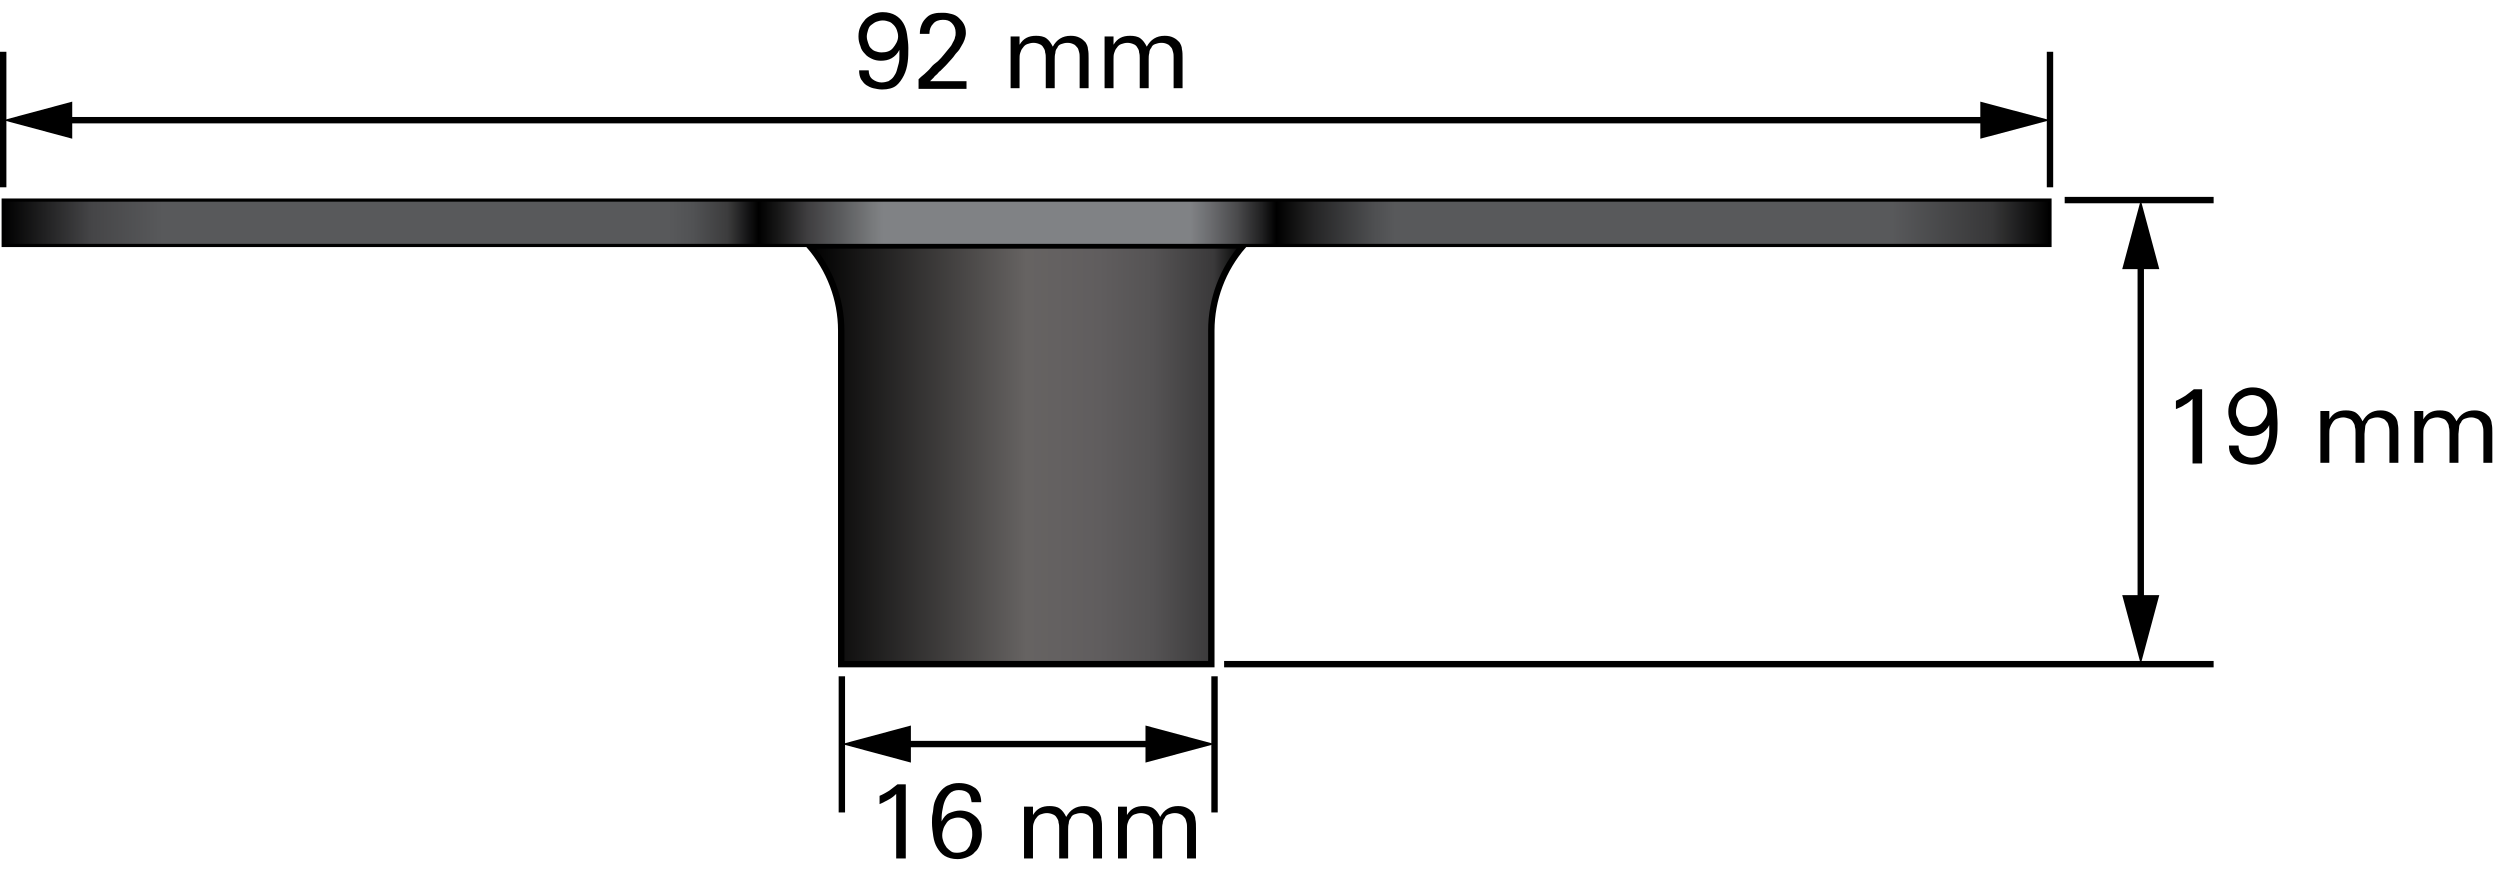
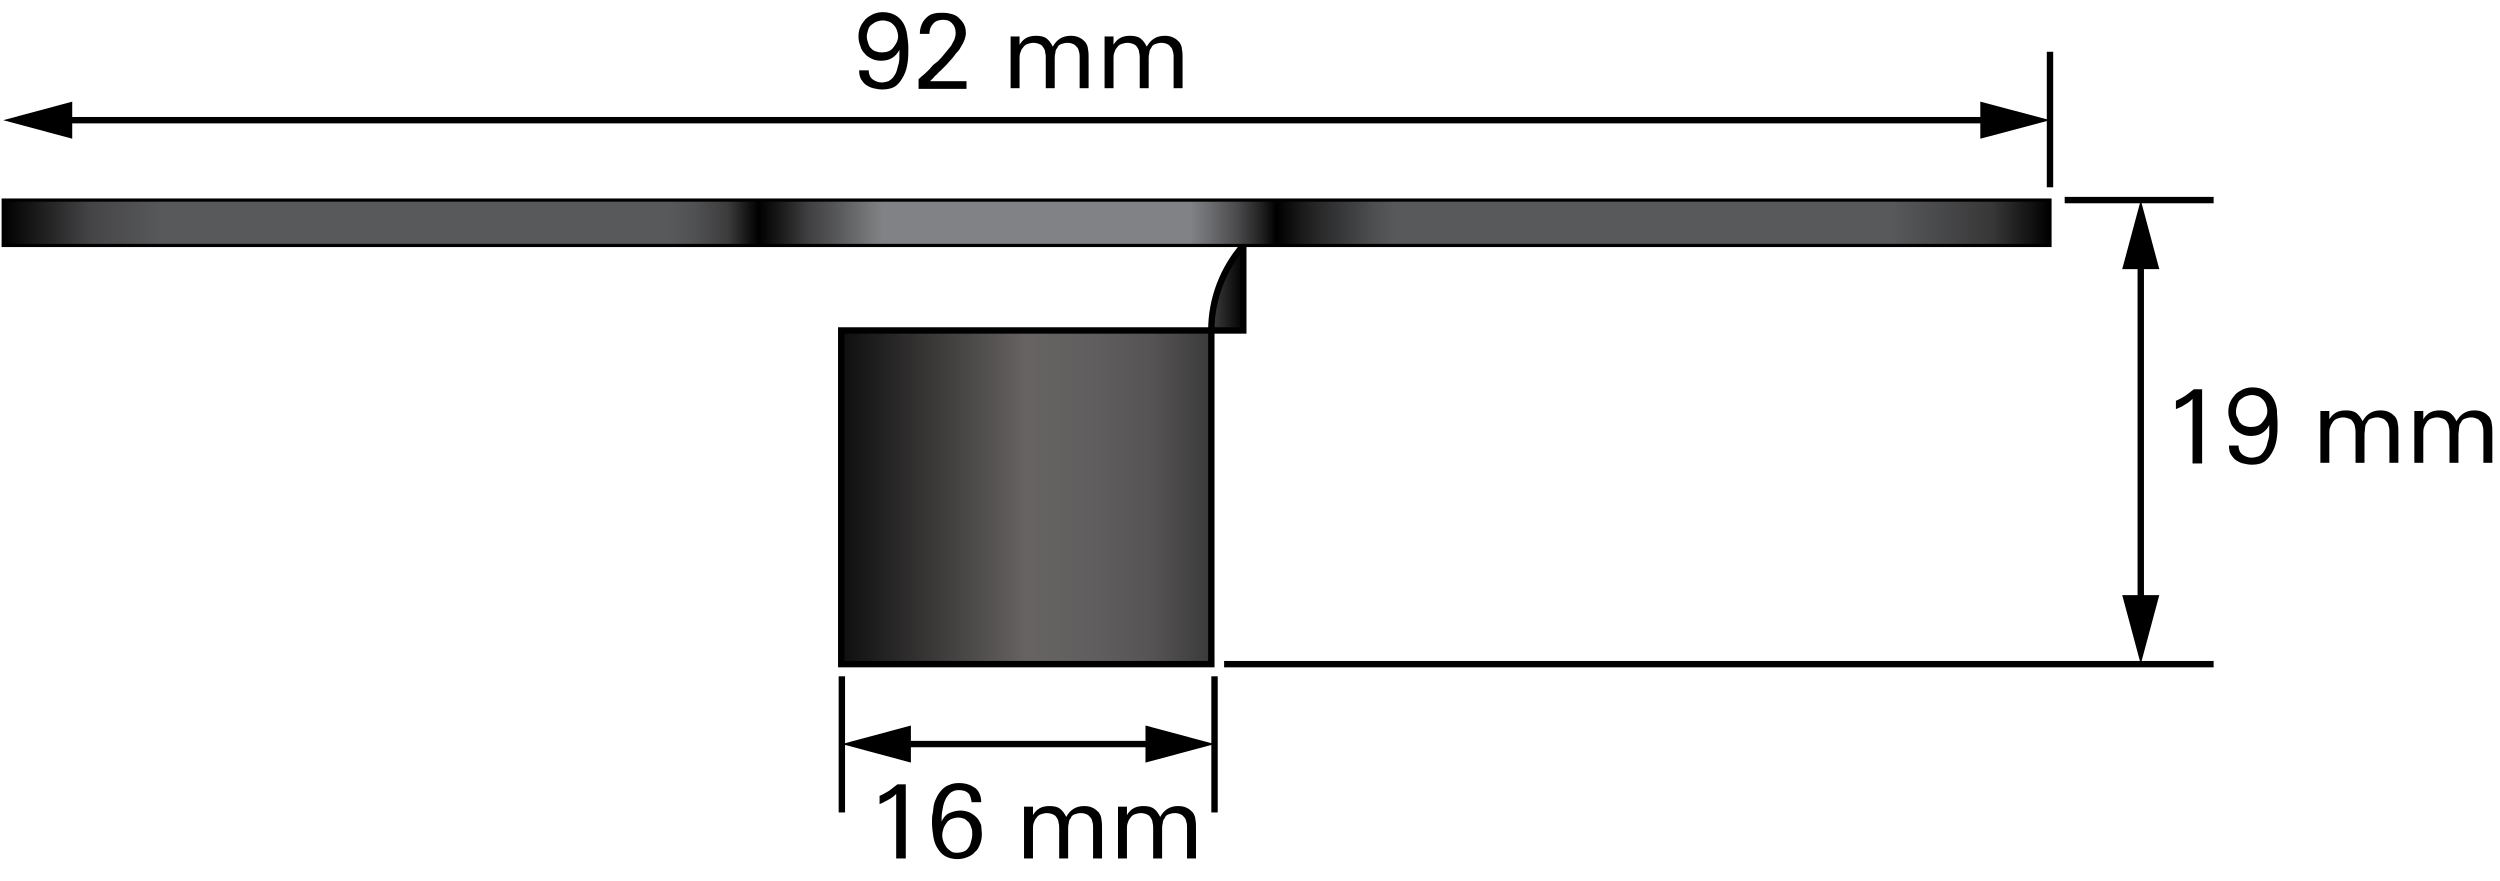
<svg xmlns="http://www.w3.org/2000/svg" version="1.1" id="Layer_1" x="0px" y="0px" width="391.1px" height="137.9px" viewBox="0 0 391.1 137.9" style="enable-background:new 0 0 391.1 137.9;" xml:space="preserve">
  <style type="text/css">
	.st0{fill:url(#SVGID_1_);stroke:#000000;stroke-miterlimit:10;}
	.st1{fill:none;stroke:#000000;stroke-miterlimit:10;}
	
		.st2{fill:url(#SVGID_00000141449545053299194450000002956591463199549373_);stroke:#000000;stroke-width:0.5;stroke-miterlimit:10;}
</style>
  <linearGradient id="SVGID_1_" gradientUnits="userSpaceOnUse" x1="126.659" y1="71.155" x2="194.522" y2="71.155">
    <stop offset="0" style="stop-color:#000000" />
    <stop offset="0.5" style="stop-color:#666362" />
    <stop offset="0.566" style="stop-color:#646161" />
    <stop offset="0.667" style="stop-color:#605D5E" />
    <stop offset="0.791" style="stop-color:#555354" />
    <stop offset="0.932" style="stop-color:#3A393A" />
    <stop offset="1" style="stop-color:#000000" />
  </linearGradient>
-   <path class="st0" d="M194.5,38.4L194.5,38.4c-3.2,3.7-5,8.4-5,13.3v52.2h-57.9V51.7c0-4.9-1.8-9.6-5-13.3l0,0H194.5z" />
+   <path class="st0" d="M194.5,38.4L194.5,38.4c-3.2,3.7-5,8.4-5,13.3v52.2h-57.9V51.7l0,0H194.5z" />
  <line class="st1" x1="323" y1="31.3" x2="346.3" y2="31.3" />
  <line class="st1" x1="191.5" y1="103.9" x2="346.3" y2="103.9" />
  <line class="st1" x1="131.7" y1="105.8" x2="131.7" y2="127.1" />
  <line class="st1" x1="190" y1="105.8" x2="190" y2="127.1" />
-   <line class="st1" x1="0.5" y1="8.1" x2="0.5" y2="29.3" />
  <line class="st1" x1="320.7" y1="8.1" x2="320.7" y2="29.3" />
  <g>
    <path d="M140.2,134.3v-10.1c-0.4,0.4-0.8,0.7-1.2,0.9s-0.9,0.5-1.4,0.7v-1.3c0.5-0.2,1-0.5,1.5-0.8c0.4-0.3,0.8-0.6,1.3-1h1.3v11.6   H140.2z" />
    <path d="M153.6,130.5c0,0.6-0.1,1.1-0.3,1.6c-0.2,0.5-0.4,0.9-0.8,1.2c-0.3,0.4-0.7,0.6-1.2,0.8c-0.5,0.2-1,0.3-1.5,0.3   c-0.8,0-1.5-0.2-2-0.5c-0.5-0.3-0.9-0.8-1.2-1.3c-0.3-0.5-0.5-1.1-0.6-1.8c-0.1-0.7-0.2-1.4-0.2-2.1c0-0.5,0-1,0.1-1.4   s0.1-1,0.2-1.4c0.1-0.5,0.3-0.9,0.5-1.3c0.2-0.4,0.5-0.8,0.8-1.1c0.3-0.3,0.7-0.6,1.1-0.7c0.4-0.2,0.9-0.3,1.5-0.3   c1.1,0,1.9,0.3,2.6,0.8c0.6,0.5,0.9,1.3,0.9,2.2h-1.5c-0.1-0.6-0.2-1.1-0.5-1.4c-0.3-0.3-0.8-0.5-1.5-0.5c-0.6,0-1.1,0.2-1.4,0.5   c-0.3,0.3-0.6,0.7-0.8,1.2c-0.2,0.5-0.3,1-0.4,1.6s-0.1,1.1-0.1,1.6c0.3-0.6,0.7-1.1,1.2-1.3s1.1-0.4,1.7-0.4c0.5,0,1,0.1,1.5,0.3   c0.4,0.2,0.8,0.5,1.1,0.8c0.3,0.3,0.5,0.7,0.7,1.2C153.5,129.5,153.6,130,153.6,130.5z M152.1,130.6c0-0.4,0-0.7-0.1-1   s-0.2-0.6-0.4-0.9c-0.2-0.2-0.4-0.4-0.7-0.6c-0.3-0.1-0.6-0.2-1-0.2c-0.4,0-0.7,0.1-1,0.2c-0.3,0.1-0.6,0.3-0.8,0.6   c-0.2,0.3-0.4,0.6-0.5,0.9s-0.2,0.7-0.2,1.1c0,0.4,0.1,0.7,0.2,1c0.1,0.3,0.3,0.6,0.5,0.9c0.2,0.2,0.4,0.4,0.7,0.6s0.6,0.2,1,0.2   c0.4,0,0.7-0.1,1-0.2s0.5-0.3,0.7-0.6c0.2-0.2,0.3-0.5,0.4-0.9S152.1,131,152.1,130.6z" />
    <path d="M171,134.3v-4.8c0-0.3,0-0.6-0.1-0.9c-0.1-0.3-0.1-0.5-0.3-0.7s-0.3-0.4-0.6-0.5c-0.2-0.1-0.5-0.2-0.9-0.2   c-0.4,0-0.7,0.1-1,0.2c-0.3,0.1-0.5,0.3-0.6,0.6c-0.2,0.2-0.3,0.5-0.3,0.8c-0.1,0.3-0.1,0.7-0.1,1v4.5h-1.4v-4.7   c0-0.3,0-0.6-0.1-0.9c0-0.3-0.1-0.5-0.3-0.8c-0.1-0.2-0.3-0.4-0.6-0.5c-0.2-0.1-0.6-0.2-0.9-0.2c-0.4,0-0.7,0.1-1,0.2   s-0.5,0.3-0.7,0.6c-0.2,0.2-0.3,0.5-0.4,0.8s-0.1,0.6-0.1,1v4.5h-1.4V129c0-0.9,0-1.8,0-2.8h1.4l0,1.3c0.6-1,1.4-1.4,2.6-1.4   c0.6,0,1.2,0.1,1.6,0.4s0.7,0.7,1,1.3c0.6-1.1,1.5-1.7,2.8-1.7c0.6,0,1,0.1,1.4,0.3c0.4,0.2,0.6,0.4,0.9,0.7   c0.2,0.3,0.4,0.7,0.4,1.1c0.1,0.4,0.1,0.9,0.1,1.4v4.7H171z" />
    <path d="M185.7,134.3v-4.8c0-0.3,0-0.6-0.1-0.9c-0.1-0.3-0.1-0.5-0.3-0.7s-0.3-0.4-0.6-0.5c-0.2-0.1-0.5-0.2-0.9-0.2   c-0.4,0-0.7,0.1-1,0.2c-0.3,0.1-0.5,0.3-0.6,0.6c-0.2,0.2-0.3,0.5-0.3,0.8c-0.1,0.3-0.1,0.7-0.1,1v4.5h-1.4v-4.7   c0-0.3,0-0.6-0.1-0.9c0-0.3-0.1-0.5-0.3-0.8c-0.1-0.2-0.3-0.4-0.6-0.5c-0.2-0.1-0.6-0.2-0.9-0.2c-0.4,0-0.7,0.1-1,0.2   s-0.5,0.3-0.7,0.6c-0.2,0.2-0.3,0.5-0.4,0.8s-0.1,0.6-0.1,1v4.5h-1.4V129c0-0.9,0-1.8,0-2.8h1.4l0,1.3c0.6-1,1.4-1.4,2.6-1.4   c0.6,0,1.2,0.1,1.6,0.4s0.7,0.7,1,1.3c0.6-1.1,1.5-1.7,2.8-1.7c0.6,0,1,0.1,1.4,0.3s0.6,0.4,0.9,0.7c0.2,0.3,0.4,0.7,0.4,1.1   c0.1,0.4,0.1,0.9,0.1,1.4v4.7H185.7z" />
  </g>
  <g>
    <path d="M343,72.4V62.4c-0.4,0.4-0.8,0.7-1.2,0.9c-0.4,0.3-0.9,0.5-1.4,0.7v-1.3c0.5-0.2,1-0.5,1.5-0.8c0.4-0.3,0.8-0.6,1.3-1h1.3   v11.6H343z" />
    <path d="M356.3,66.2c0,0.7,0,1.5-0.1,2.2c-0.1,0.8-0.3,1.5-0.6,2.1c-0.3,0.6-0.7,1.2-1.2,1.6s-1.2,0.6-2.1,0.6   c-0.5,0-0.9-0.1-1.4-0.2c-0.4-0.1-0.8-0.3-1.1-0.5c-0.3-0.2-0.6-0.6-0.8-0.9s-0.3-0.8-0.3-1.4h1.5c0,0.6,0.2,1.1,0.6,1.4   s0.9,0.5,1.4,0.5c0.4,0,0.8-0.1,1.1-0.2s0.6-0.4,0.8-0.7c0.2-0.3,0.4-0.6,0.5-1s0.2-0.7,0.3-1.1c0.1-0.4,0.1-0.8,0.1-1.1s0-0.7,0-1   c-0.3,0.6-0.7,1-1.2,1.3c-0.5,0.3-1.1,0.4-1.7,0.4c-0.5,0-1-0.1-1.4-0.3c-0.4-0.2-0.8-0.4-1.1-0.8c-0.3-0.3-0.6-0.7-0.7-1.2   c-0.2-0.5-0.3-0.9-0.3-1.5c0-0.6,0.1-1.1,0.3-1.5c0.2-0.5,0.5-0.8,0.8-1.2c0.3-0.3,0.8-0.6,1.2-0.8c0.5-0.2,1-0.3,1.5-0.3   c0.8,0,1.5,0.2,2,0.5c0.5,0.3,0.9,0.7,1.2,1.2c0.3,0.5,0.5,1.1,0.6,1.8C356.2,64.8,356.3,65.5,356.3,66.2z M354.7,64.3   c0-0.4-0.1-0.7-0.2-1c-0.1-0.3-0.3-0.6-0.5-0.8s-0.4-0.4-0.7-0.5c-0.3-0.1-0.6-0.2-1-0.2c-0.4,0-0.7,0.1-1,0.2   c-0.3,0.1-0.5,0.3-0.8,0.5s-0.4,0.5-0.5,0.8c-0.1,0.3-0.2,0.7-0.2,1c0,0.4,0,0.7,0.2,1s0.2,0.6,0.4,0.8s0.4,0.4,0.7,0.5   c0.3,0.1,0.6,0.2,1,0.2c0.8,0,1.4-0.2,1.8-0.7S354.7,65.1,354.7,64.3z" />
    <path d="M373.8,72.4v-4.8c0-0.3,0-0.6-0.1-0.9c-0.1-0.3-0.1-0.5-0.3-0.7s-0.3-0.4-0.6-0.5s-0.5-0.2-0.9-0.2c-0.4,0-0.7,0.1-1,0.2   c-0.3,0.1-0.5,0.3-0.6,0.6c-0.2,0.2-0.3,0.5-0.3,0.8s-0.1,0.7-0.1,1v4.5h-1.4v-4.7c0-0.3,0-0.6-0.1-0.9c0-0.3-0.1-0.5-0.3-0.8   c-0.1-0.2-0.3-0.4-0.6-0.5s-0.6-0.2-0.9-0.2c-0.4,0-0.7,0.1-1,0.2s-0.5,0.3-0.7,0.6s-0.3,0.5-0.4,0.8s-0.1,0.6-0.1,1v4.5H363v-5.3   c0-0.9,0-1.8,0-2.8h1.4l0,1.3c0.6-1,1.4-1.4,2.6-1.4c0.6,0,1.2,0.1,1.6,0.4s0.7,0.7,1,1.3c0.6-1.1,1.5-1.7,2.8-1.7   c0.6,0,1,0.1,1.4,0.3c0.4,0.2,0.6,0.4,0.9,0.7c0.2,0.3,0.4,0.7,0.4,1.1c0.1,0.4,0.1,0.9,0.1,1.4v4.7H373.8z" />
    <path d="M388.5,72.4v-4.8c0-0.3,0-0.6-0.1-0.9c-0.1-0.3-0.1-0.5-0.3-0.7s-0.3-0.4-0.6-0.5s-0.5-0.2-0.9-0.2c-0.4,0-0.7,0.1-1,0.2   c-0.3,0.1-0.5,0.3-0.6,0.6c-0.2,0.2-0.3,0.5-0.3,0.8s-0.1,0.7-0.1,1v4.5h-1.4v-4.7c0-0.3,0-0.6-0.1-0.9c0-0.3-0.1-0.5-0.3-0.8   c-0.1-0.2-0.3-0.4-0.6-0.5s-0.6-0.2-0.9-0.2c-0.4,0-0.7,0.1-1,0.2s-0.5,0.3-0.7,0.6s-0.3,0.5-0.4,0.8s-0.1,0.6-0.1,1v4.5h-1.4v-5.3   c0-0.9,0-1.8,0-2.8h1.4l0,1.3c0.6-1,1.4-1.4,2.6-1.4c0.6,0,1.2,0.1,1.6,0.4s0.7,0.7,1,1.3c0.6-1.1,1.5-1.7,2.8-1.7   c0.6,0,1,0.1,1.4,0.3c0.4,0.2,0.6,0.4,0.9,0.7c0.2,0.3,0.4,0.7,0.4,1.1c0.1,0.4,0.1,0.9,0.1,1.4v4.7H388.5z" />
  </g>
  <g>
    <path d="M142.1,7.5c0,0.7,0,1.5-0.1,2.2c-0.1,0.8-0.3,1.5-0.6,2.1c-0.3,0.6-0.7,1.2-1.2,1.6S138.9,14,138,14   c-0.5,0-0.9-0.1-1.4-0.2c-0.4-0.1-0.8-0.3-1.1-0.5c-0.3-0.2-0.6-0.6-0.8-0.9c-0.2-0.4-0.3-0.8-0.3-1.4h1.5c0,0.6,0.2,1.1,0.6,1.4   c0.4,0.3,0.9,0.5,1.4,0.5c0.4,0,0.8-0.1,1.1-0.2c0.3-0.2,0.6-0.4,0.8-0.7c0.2-0.3,0.4-0.6,0.5-1c0.1-0.4,0.2-0.7,0.3-1.1   c0.1-0.4,0.1-0.8,0.1-1.1c0-0.4,0-0.7,0-1c-0.3,0.6-0.7,1-1.2,1.3c-0.5,0.3-1.1,0.4-1.7,0.4c-0.5,0-1-0.1-1.4-0.3   c-0.4-0.2-0.8-0.4-1.1-0.8c-0.3-0.3-0.6-0.7-0.7-1.2c-0.2-0.5-0.3-0.9-0.3-1.5c0-0.6,0.1-1.1,0.3-1.5c0.2-0.5,0.5-0.8,0.8-1.2   c0.3-0.3,0.8-0.6,1.2-0.8c0.5-0.2,1-0.3,1.5-0.3c0.8,0,1.5,0.2,2,0.5c0.5,0.3,0.9,0.7,1.2,1.2c0.3,0.5,0.5,1.1,0.6,1.8   C142,6.1,142.1,6.8,142.1,7.5z M140.5,5.7c0-0.4-0.1-0.7-0.2-1c-0.1-0.3-0.3-0.6-0.5-0.8s-0.4-0.4-0.7-0.5c-0.3-0.1-0.6-0.2-1-0.2   c-0.4,0-0.7,0.1-1,0.2c-0.3,0.1-0.5,0.3-0.8,0.5s-0.4,0.5-0.5,0.8s-0.2,0.7-0.2,1c0,0.4,0.1,0.7,0.2,1s0.2,0.6,0.4,0.8   c0.2,0.2,0.4,0.4,0.7,0.5c0.3,0.1,0.6,0.2,1,0.2c0.8,0,1.4-0.2,1.8-0.7S140.5,6.4,140.5,5.7z" />
    <path d="M143.7,13.8v-1.4c0.2-0.2,0.5-0.5,0.9-0.8c0.3-0.3,0.7-0.6,1-1s0.7-0.7,1.1-1c0.4-0.4,0.7-0.7,1-1.1   c0.3-0.4,0.6-0.7,0.9-1.1c0.3-0.3,0.4-0.7,0.6-1c0.1-0.2,0.2-0.4,0.2-0.6c0.1-0.2,0.1-0.4,0.1-0.7c0-0.6-0.2-1.1-0.6-1.5   c-0.4-0.4-0.8-0.5-1.4-0.5c-0.6,0-1.2,0.2-1.5,0.6c-0.4,0.4-0.6,0.9-0.6,1.6h-1.5c0-0.6,0.1-1,0.3-1.5s0.5-0.8,0.8-1.1   c0.3-0.3,0.7-0.5,1.2-0.6C146.6,2,147,2,147.6,2c0.5,0,0.9,0.1,1.3,0.2c0.4,0.1,0.8,0.3,1.1,0.6c0.3,0.3,0.6,0.6,0.8,1   c0.2,0.4,0.3,0.8,0.3,1.4c0,0.3-0.1,0.7-0.2,1s-0.3,0.7-0.5,1c-0.2,0.4-0.4,0.7-0.7,1c-0.3,0.3-0.5,0.7-0.8,1   c-0.3,0.3-0.6,0.7-0.9,1c-0.3,0.3-0.6,0.6-0.9,0.9c-0.2,0.1-0.3,0.3-0.5,0.5c-0.2,0.2-0.4,0.3-0.5,0.5c-0.2,0.2-0.4,0.4-0.6,0.6   h5.7v1.2H143.7z" />
    <path d="M168.9,13.8V9c0-0.3,0-0.6-0.1-0.9c-0.1-0.3-0.1-0.5-0.3-0.7s-0.3-0.4-0.6-0.5c-0.2-0.1-0.5-0.2-0.9-0.2   c-0.4,0-0.7,0.1-1,0.2c-0.3,0.1-0.5,0.3-0.6,0.6c-0.2,0.2-0.3,0.5-0.3,0.8c-0.1,0.3-0.1,0.7-0.1,1v4.5h-1.4V9.1   c0-0.3,0-0.6-0.1-0.9c0-0.3-0.1-0.5-0.3-0.8c-0.1-0.2-0.3-0.4-0.6-0.5c-0.2-0.1-0.6-0.2-0.9-0.2c-0.4,0-0.7,0.1-1,0.2   s-0.5,0.3-0.7,0.6c-0.2,0.2-0.3,0.5-0.4,0.8s-0.1,0.6-0.1,1v4.5h-1.4V8.5c0-0.9,0-1.8,0-2.8h1.4l0,1.3c0.6-1,1.4-1.4,2.6-1.4   c0.6,0,1.2,0.1,1.6,0.4s0.7,0.7,1,1.3c0.6-1.1,1.5-1.7,2.8-1.7c0.6,0,1,0.1,1.4,0.3c0.4,0.2,0.6,0.4,0.9,0.7   c0.2,0.3,0.4,0.7,0.4,1.1c0.1,0.4,0.1,0.9,0.1,1.4v4.7H168.9z" />
    <path d="M183.6,13.8V9c0-0.3,0-0.6-0.1-0.9c-0.1-0.3-0.1-0.5-0.3-0.7s-0.3-0.4-0.6-0.5c-0.2-0.1-0.5-0.2-0.9-0.2   c-0.4,0-0.7,0.1-1,0.2c-0.3,0.1-0.5,0.3-0.6,0.6c-0.2,0.2-0.3,0.5-0.3,0.8c-0.1,0.3-0.1,0.7-0.1,1v4.5h-1.4V9.1   c0-0.3,0-0.6-0.1-0.9c0-0.3-0.1-0.5-0.3-0.8c-0.1-0.2-0.3-0.4-0.6-0.5c-0.2-0.1-0.6-0.2-0.9-0.2c-0.4,0-0.7,0.1-1,0.2   s-0.5,0.3-0.7,0.6c-0.2,0.2-0.3,0.5-0.4,0.8s-0.1,0.6-0.1,1v4.5h-1.4V8.5c0-0.9,0-1.8,0-2.8h1.4l0,1.3c0.6-1,1.4-1.4,2.6-1.4   c0.6,0,1.2,0.1,1.6,0.4s0.7,0.7,1,1.3c0.6-1.1,1.5-1.7,2.8-1.7c0.6,0,1,0.1,1.4,0.3c0.4,0.2,0.6,0.4,0.9,0.7   c0.2,0.3,0.4,0.7,0.4,1.1c0.1,0.4,0.1,0.9,0.1,1.4v4.7H183.6z" />
  </g>
  <g>
    <g>
      <line class="st1" x1="140.5" y1="116.4" x2="181.1" y2="116.4" />
      <g>
        <polygon points="142.5,119.3 131.7,116.4 142.5,113.5    " />
      </g>
      <g>
        <polygon points="179.2,119.3 190,116.4 179.2,113.5    " />
      </g>
    </g>
  </g>
  <g>
    <g>
      <line class="st1" x1="9.4" y1="18.8" x2="311.8" y2="18.8" />
      <g>
        <polygon points="11.3,21.7 0.5,18.8 11.3,15.9    " />
      </g>
      <g>
        <polygon points="309.8,21.7 320.7,18.8 309.8,15.9    " />
      </g>
    </g>
  </g>
  <g>
    <g>
      <line class="st1" x1="334.9" y1="95" x2="334.9" y2="40.1" />
      <g>
        <polygon points="337.8,93.1 334.9,103.9 332,93.1    " />
      </g>
      <g>
        <polygon points="337.8,42.1 334.9,31.3 332,42.1    " />
      </g>
    </g>
  </g>
  <linearGradient id="SVGID_00000038389667484294789970000014336400409790277249_" gradientUnits="userSpaceOnUse" x1="45.46" y1="182.74" x2="365.64" y2="182.74" gradientTransform="matrix(-1 0 0 -1 366.14 217.577)">
    <stop offset="0" style="stop-color:#000000" />
    <stop offset="2.794683e-02" style="stop-color:#373738" />
    <stop offset="7.713626e-02" style="stop-color:#58595B" />
    <stop offset="0.32" style="stop-color:#58595B" />
    <stop offset="0.33" style="stop-color:#4E4F51" />
    <stop offset="0.36" style="stop-color:#242425" />
    <stop offset="0.378" style="stop-color:#000000" />
    <stop offset="0.385" style="stop-color:#202021" />
    <stop offset="0.397" style="stop-color:#4A4A4C" />
    <stop offset="0.411" style="stop-color:#6D6E71" />
    <stop offset="0.42" style="stop-color:#808285" />
    <stop offset="0.57" style="stop-color:#808285" />
    <stop offset="0.574" style="stop-color:#7A7C7E" />
    <stop offset="0.591" style="stop-color:#5A5B5D" />
    <stop offset="0.607" style="stop-color:#3F3E40" />
    <stop offset="0.621" style="stop-color:#181818" />
    <stop offset="0.631" style="stop-color:#000000" />
    <stop offset="0.646" style="stop-color:#3C3C3D" />
    <stop offset="0.663" style="stop-color:#515254" />
    <stop offset="0.675" style="stop-color:#58595B" />
    <stop offset="0.922" style="stop-color:#58595B" />
    <stop offset="0.957" style="stop-color:#454547" />
    <stop offset="1" style="stop-color:#000000" />
  </linearGradient>
  <polygon style="fill:url(#SVGID_00000038389667484294789970000014336400409790277249_);stroke:#000000;stroke-width:0.5;stroke-miterlimit:10;" points="  0.5,31.3 320.7,31.3 320.7,38.4 0.5,38.4 " />
  <g>
</g>
  <g>
</g>
  <g>
</g>
  <g>
</g>
  <g>
</g>
  <g>
</g>
  <g>
</g>
</svg>